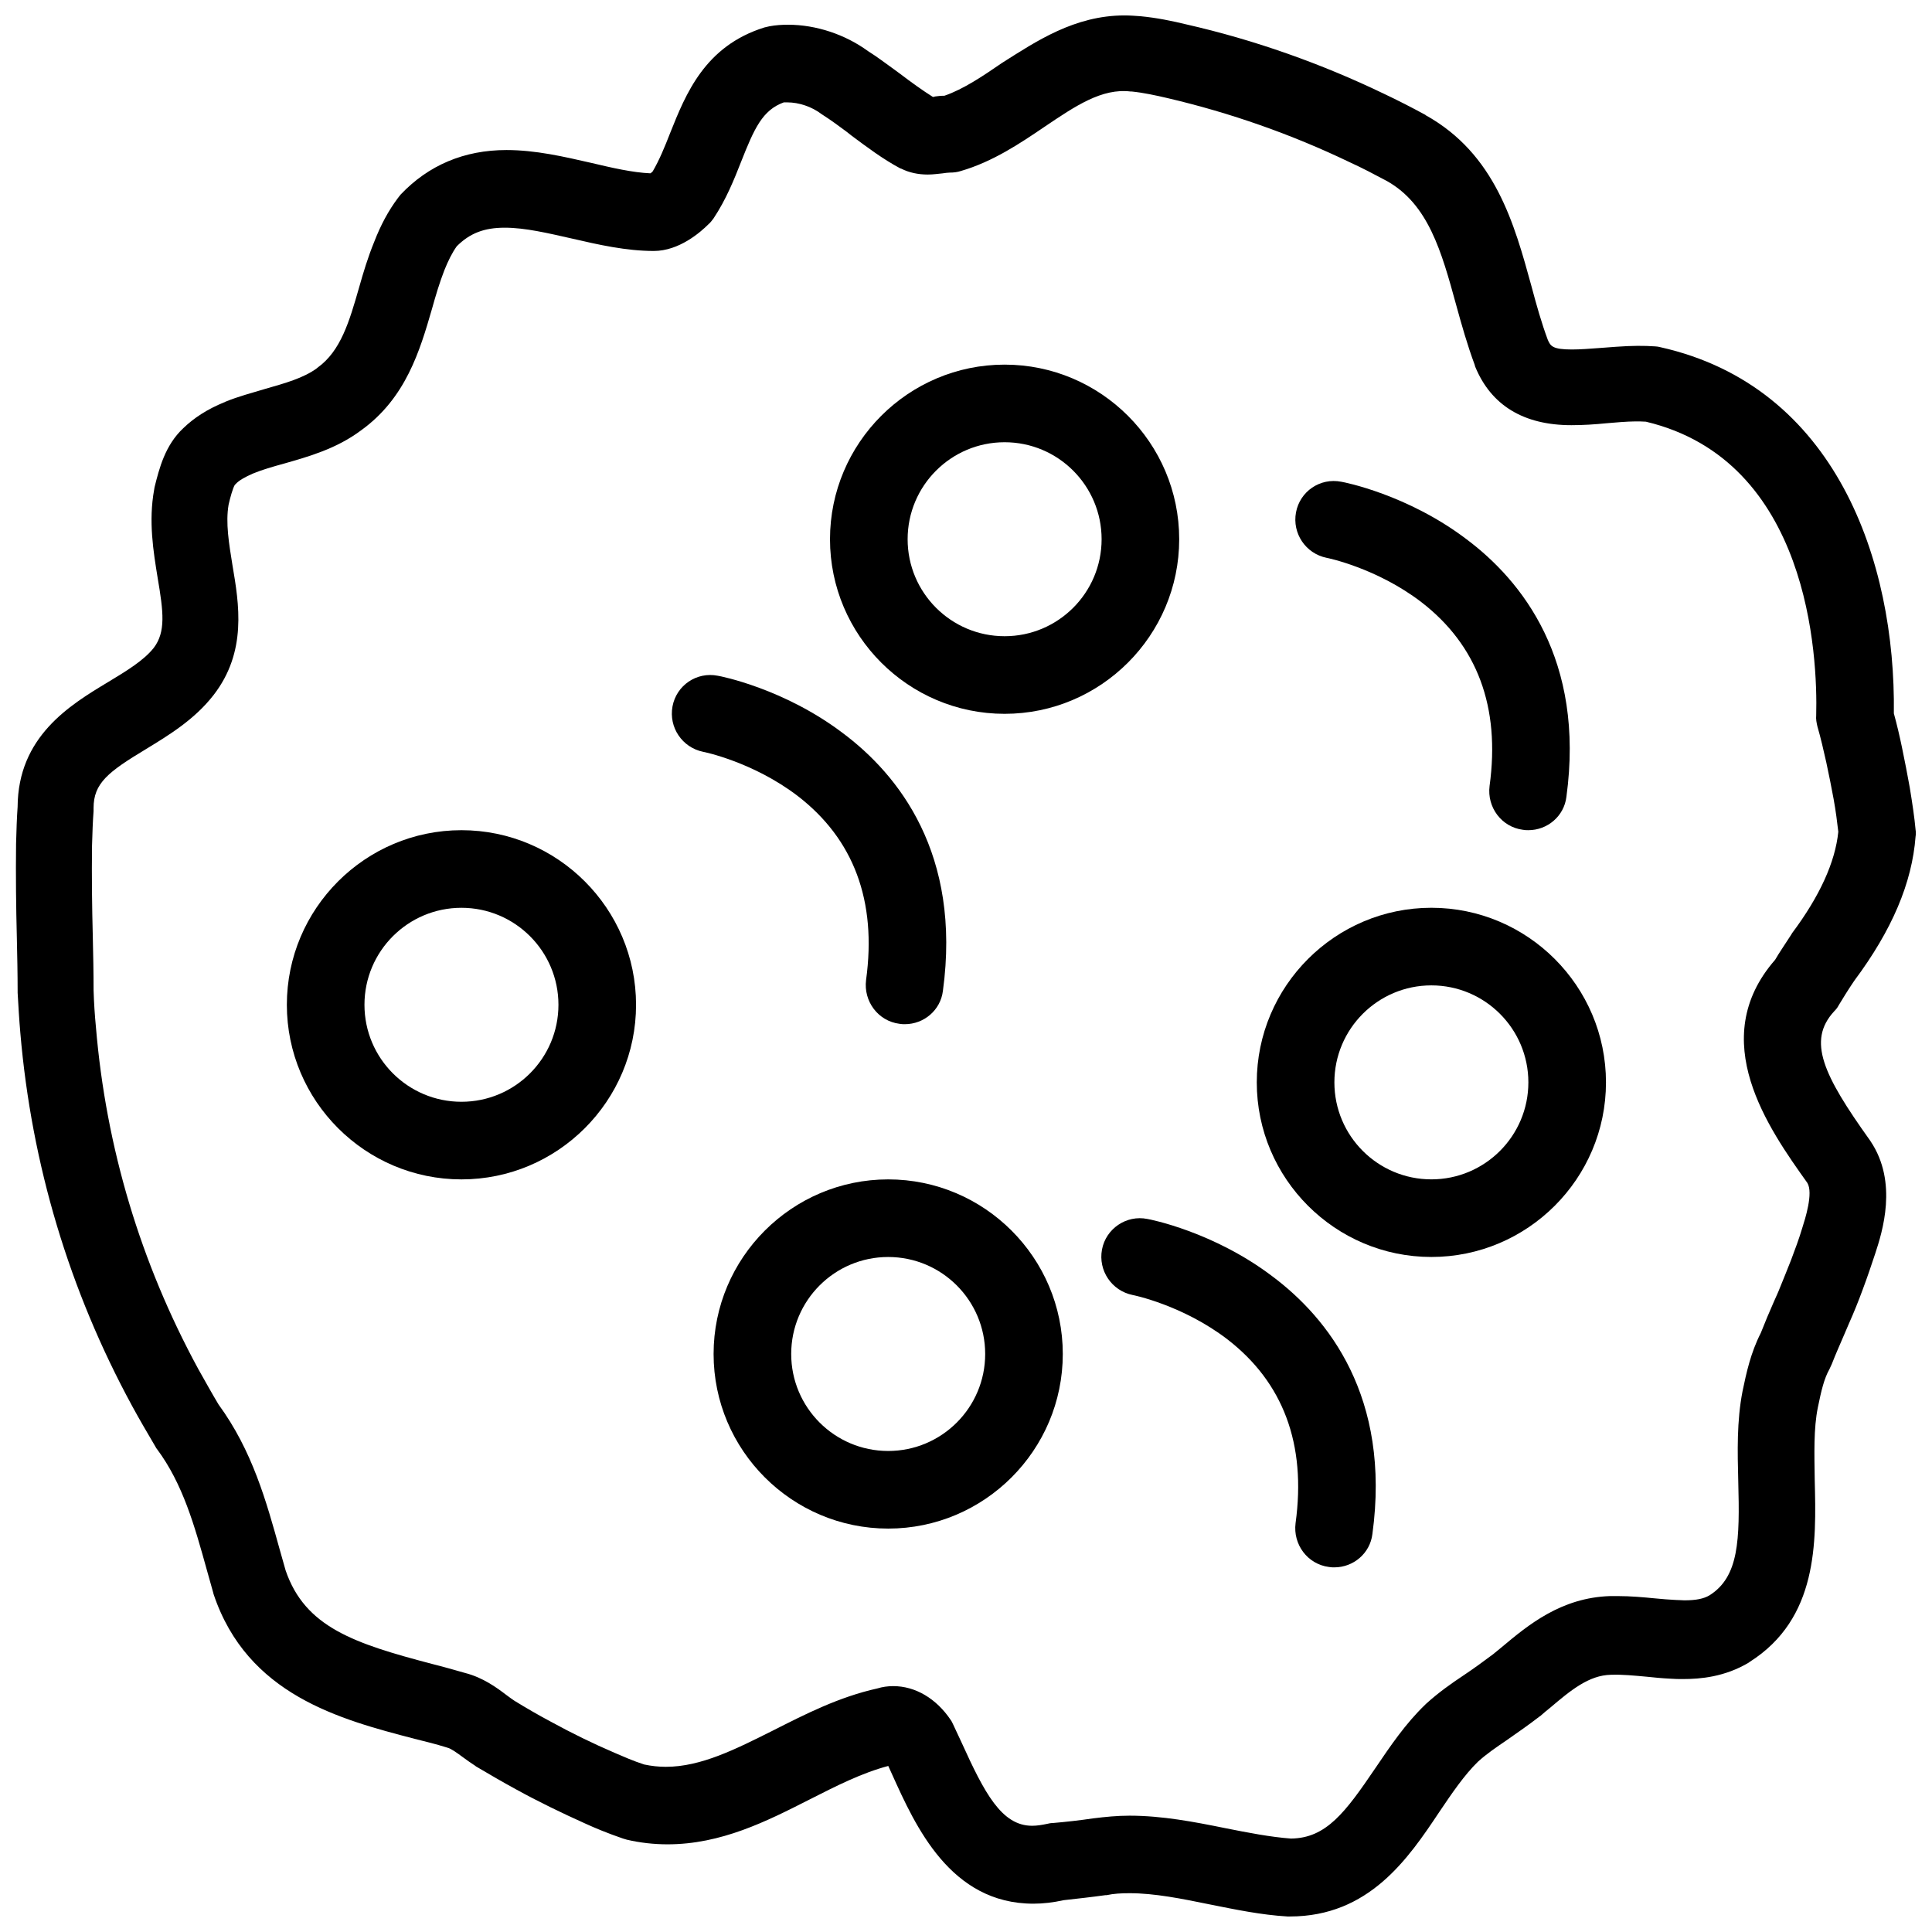
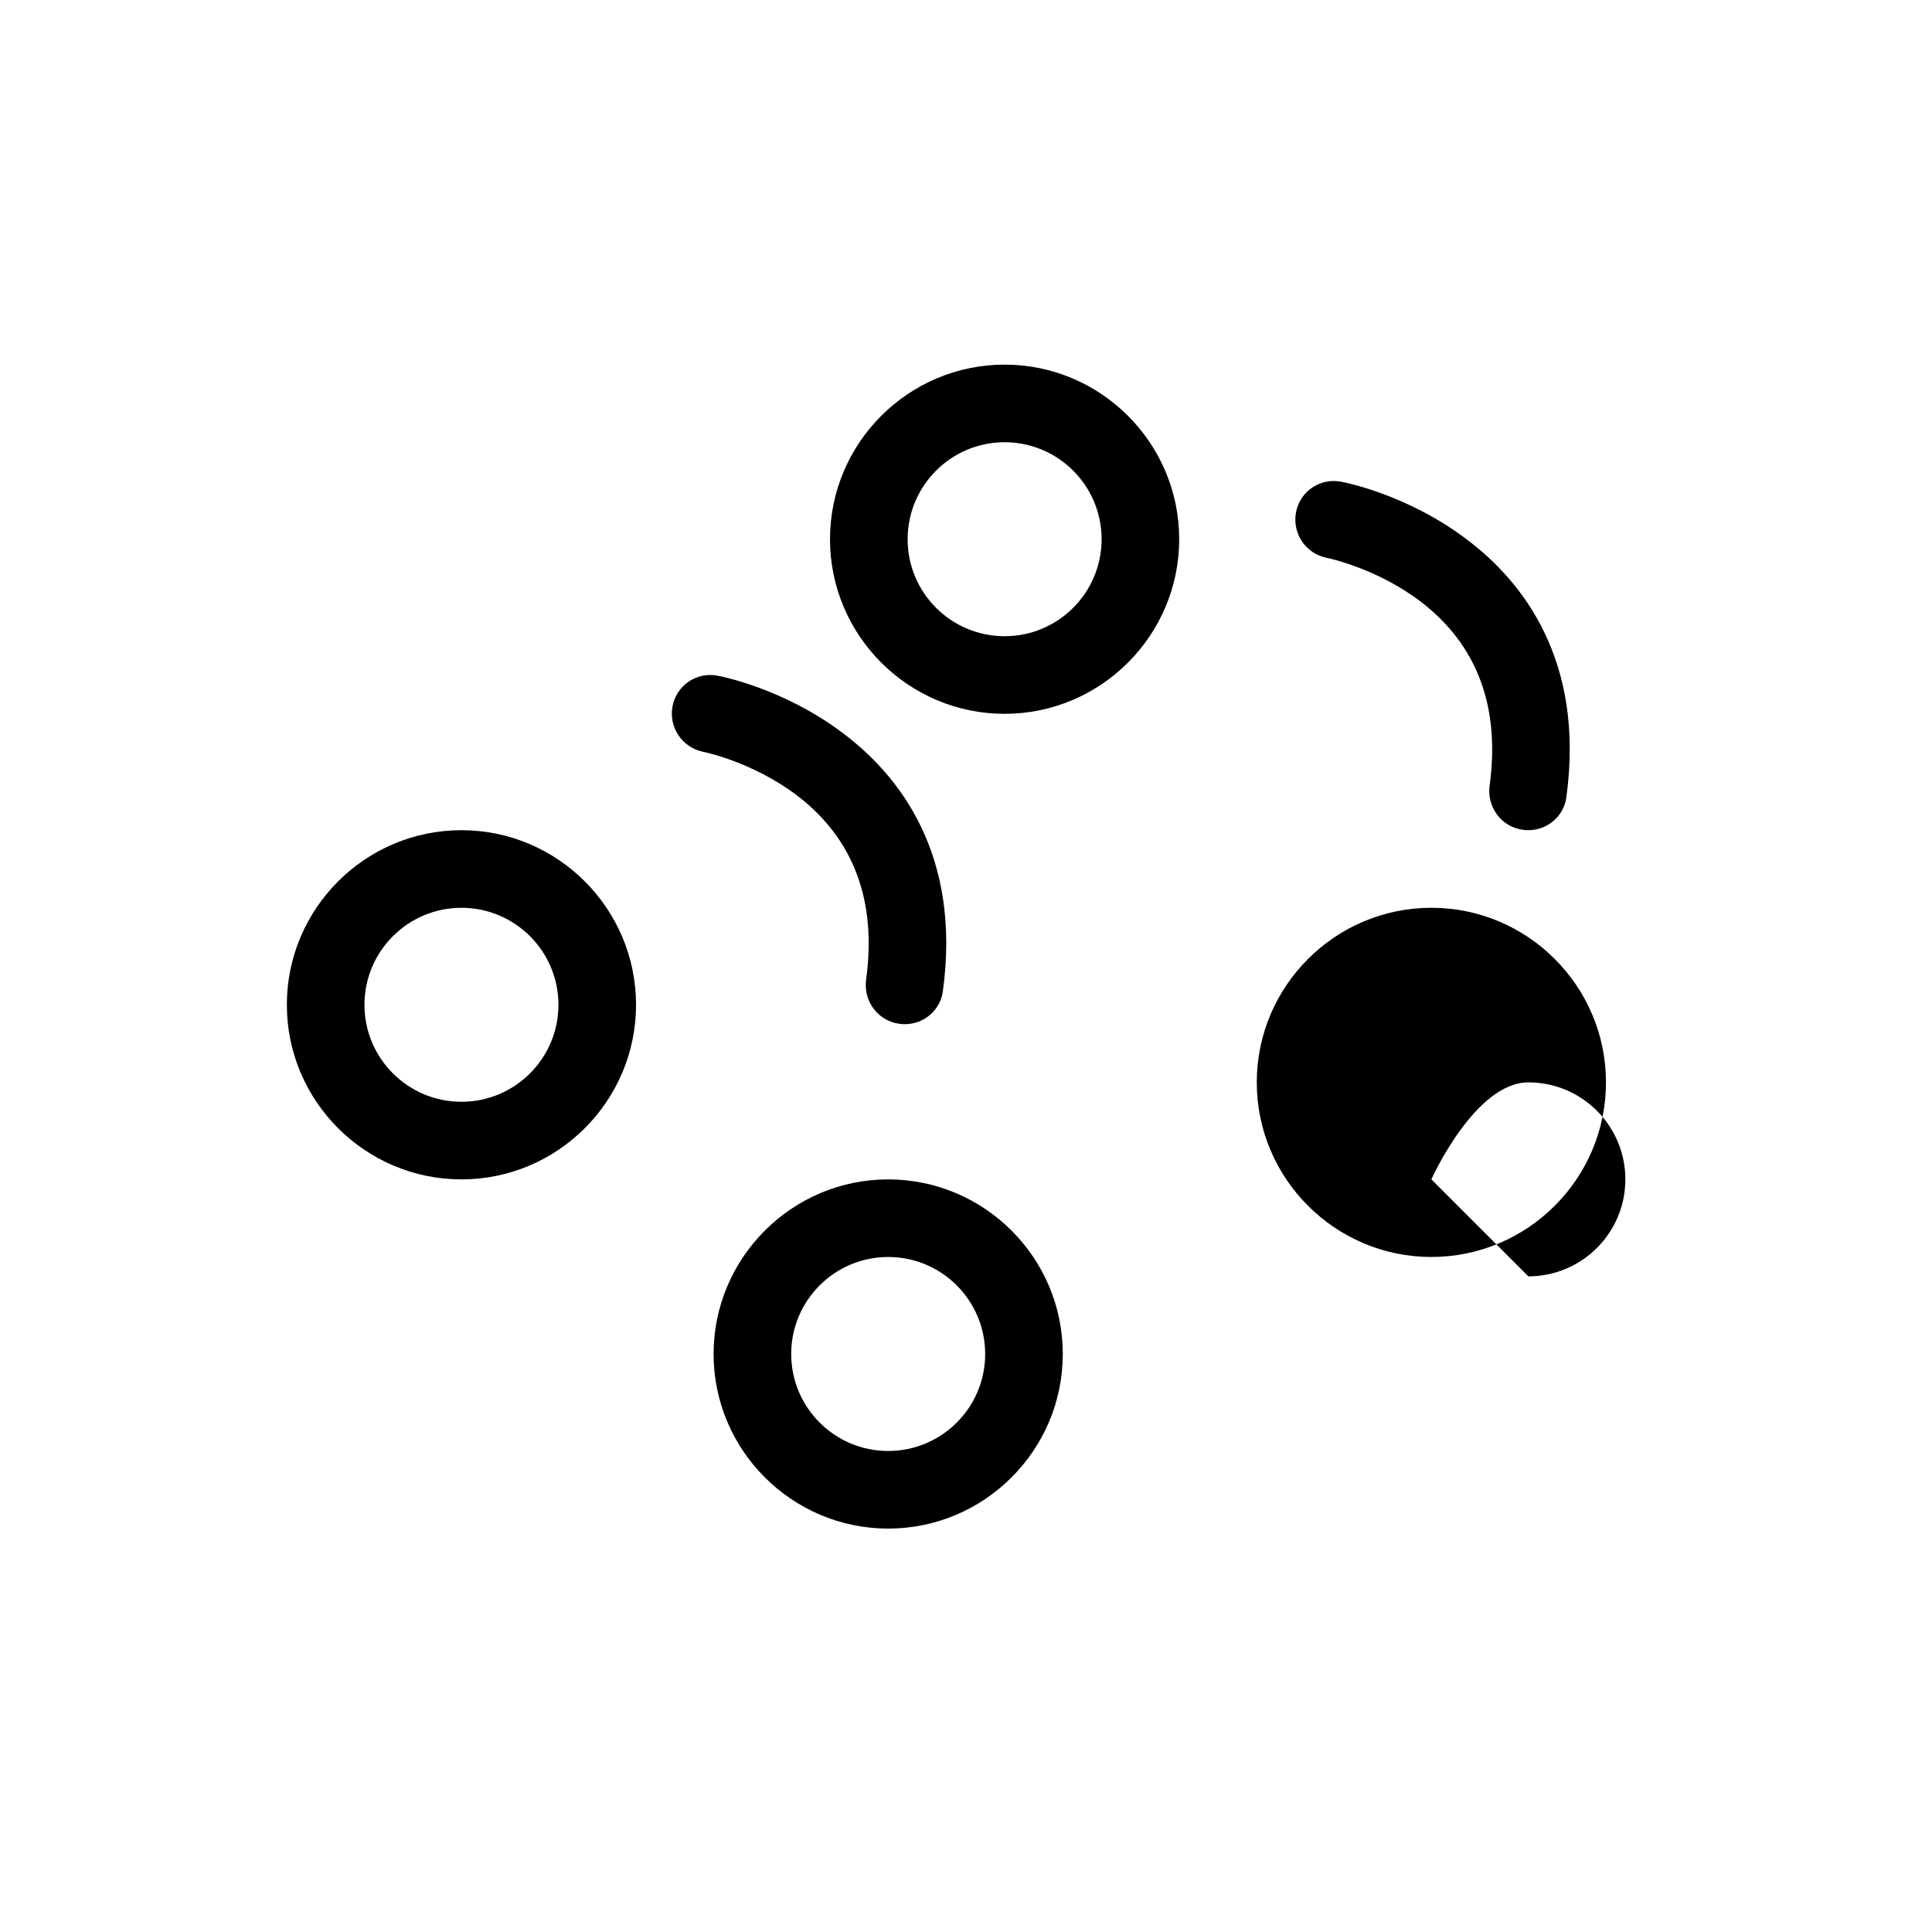
<svg xmlns="http://www.w3.org/2000/svg" width="800px" height="800px" version="1.1" viewBox="144 144 512 512">
  <defs>
    <clipPath id="a">
      <path d="m148.09 148.09h503.81v503.81h-503.81z" />
    </clipPath>
  </defs>
  <g clip-path="url(#a)">
-     <path d="m631.29 410.38c1.133-1.852 2.363-3.906 4.113-6.477 9.973-13.367 15.32-25.91 16.246-38.25 0.102-0.617 0.102-1.133 0-1.746-0.309-3.394-0.824-6.785-1.543-11.207-0.617-3.496-1.336-7.094-2.055-10.59-0.617-2.981-1.336-6.066-2.16-9.047 0.516-40.406-15.422-86.676-61.898-97.059-0.41-0.102-0.926-0.207-1.336-0.207-2.981-0.207-6.066-0.207-10.383 0.102-1.441 0.102-2.777 0.207-4.113 0.309-2.777 0.207-5.348 0.41-7.609 0.41-5.141 0-5.656-0.926-6.375-2.57-1.645-4.422-2.981-9.152-4.32-14.188-4.523-16.449-9.562-35.062-28.07-45.344 0-0.102-0.102-0.102-0.102-0.102-3.598-1.953-7.199-3.805-10.898-5.551-16.656-8.02-34.34-14.293-52.438-18.406-3.805-0.926-7.812-1.746-12.133-2.16-1.441-0.102-2.777-0.207-4.215-0.207-13.262 0-23.441 6.891-32.387 12.543-5.242 3.598-10.281 6.992-15.32 8.738-0.926 0-1.852 0.102-2.57 0.207-0.102 0.102-0.309 0.102-0.516 0.102-2.777-1.746-5.758-3.906-8.738-6.168l-1.543-1.133c-2.16-1.543-4.422-3.289-6.891-4.832-6.066-4.422-13.777-6.992-21.18-6.992-1.645 0-3.289 0.102-4.934 0.41-0.41 0.102-0.926 0.207-1.336 0.309-15.836 4.934-20.871 17.684-24.984 27.965-1.441 3.703-2.879 7.199-4.625 10.18-0.207 0.207-0.41 0.41-0.617 0.516-4.731-0.207-10.078-1.441-15.73-2.777-7.199-1.645-14.703-3.394-22.414-3.394-11.207 0-20.668 4.012-28.07 11.824-0.207 0.309-0.516 0.617-0.719 0.926-2.469 3.289-4.523 7.094-6.273 11.617-1.645 4.012-2.879 8.121-4.012 12.133-2.57 8.945-4.832 16.758-11 21.18l-0.102 0.102c-3.598 2.672-8.535 4.012-13.879 5.551-3.394 1.027-6.992 1.953-10.488 3.394-0.102 0.102-0.102 0.102-0.207 0.102-4.523 1.852-8.02 4.113-10.898 6.891-4.832 4.523-6.375 10.691-7.609 15.629 0 0.207-0.102 0.41-0.102 0.617-1.543 8.43-0.207 16.449 0.926 23.441 1.543 9.047 2.16 14.293-1.027 18.508-2.672 3.394-7.301 6.168-12.234 9.152-10.078 6.066-23.75 14.395-23.855 33.004-0.207 2.879-0.309 6.066-0.41 9.77-0.102 8.43 0 16.863 0.207 24.984 0.102 4.625 0.207 9.461 0.207 14.086v0.41c0.207 3.598 0.41 7.199 0.719 10.691 2.981 34.855 12.957 68.168 29.613 98.809 1.953 3.598 4.012 7.094 6.066 10.59 0.207 0.309 0.309 0.617 0.516 0.824 6.891 9.254 9.973 20.359 13.262 32.184 0.516 1.953 1.133 3.906 1.645 5.859 0 0.102 0.102 0.309 0.102 0.41 8.945 26.734 33.52 33.211 53.262 38.352 2.981 0.719 5.758 1.441 8.43 2.262 0.102 0 0.207 0.102 0.309 0.102 0.926 0.207 2.469 1.336 4.012 2.469 0.926 0.719 2.16 1.543 3.394 2.363l0.102 0.102c3.496 2.055 6.992 4.113 10.59 6.066 5.965 3.289 12.133 6.273 18.301 9.047 2.672 1.234 6.168 2.672 10.078 4.012 0.309 0.102 0.719 0.207 1.027 0.309 3.496 0.824 7.199 1.234 10.797 1.234 14.188 0 26.219-6.066 37.734-11.926 7.094-3.598 13.777-6.992 20.77-8.844 0.309 0.719 0.719 1.543 1.027 2.262 6.168 13.676 15.422 34.238 37.426 34.238 2.57 0 5.242-0.309 8.02-0.926 3.703-0.41 7.402-0.824 11.105-1.336h0.309c1.852-0.41 3.906-0.516 6.066-0.516 6.582 0 13.777 1.441 21.285 2.981 6.684 1.336 13.57 2.777 20.562 3.188h0.617c20.977 0 31.359-15.32 39.586-27.656 3.394-5.039 6.684-9.871 10.281-13.367 2.262-2.055 4.832-3.805 7.402-5.551 3.086-2.16 6.066-4.215 8.844-6.375 0.102-0.102 0.207-0.102 0.309-0.207 0.824-0.719 1.645-1.441 2.57-2.16 5.449-4.625 10.281-8.637 16.141-8.738h0.102c2.879-0.102 5.965 0.207 9.355 0.516 1.953 0.207 4.012 0.41 6.168 0.516 1.234 0.102 2.363 0.102 3.496 0.102 4.422 0 11-0.516 17.48-4.422 0-0.102 0.102-0.102 0.102-0.102 18.199-11.516 17.684-31.77 17.273-48.117-0.102-7.094-0.309-13.777 0.824-19.328 0.926-4.523 1.645-7.609 3.086-10.18 0.207-0.41 0.41-0.926 0.617-1.336 1.027-2.672 2.16-5.141 3.289-7.812 0.41-0.926 0.824-1.953 1.234-2.879 1.336-2.981 2.57-6.066 3.703-9.152 1.234-3.289 2.262-6.375 3.289-9.461 1.852-5.656 6.066-18.816-1.234-29.715-0.102-0.102-0.102-0.207-0.207-0.309-12.34-17.273-16.656-26.32-9.461-34.137 0.508-0.504 0.918-1.02 1.227-1.637zm-12.34-19.125c-0.102 0.207-0.207 0.309-0.309 0.516-1.645 2.57-3.086 4.625-4.215 6.582-18.508 21.18-1.645 44.828 8.535 59.121 1.645 2.672-0.617 9.664-1.336 11.926-0.824 2.777-1.852 5.551-2.981 8.535-1.133 2.879-2.262 5.656-3.394 8.43-0.41 0.926-0.824 1.852-1.234 2.777-1.133 2.57-2.262 5.242-3.394 8.121-2.672 5.242-3.805 10.488-4.832 15.422-1.543 7.918-1.336 16.039-1.133 23.957 0.41 15.422 0.207 25.191-7.609 30.125-1.543 0.926-3.598 1.336-6.684 1.336-0.719 0-1.441-0.102-2.363-0.102-1.645-0.102-3.496-0.207-5.348-0.41-3.188-0.309-6.477-0.617-9.973-0.617h-1.953c-13.059 0.41-21.797 7.711-28.789 13.57-0.719 0.617-1.543 1.234-2.262 1.852-2.469 1.852-5.141 3.805-7.918 5.656-3.086 2.055-6.477 4.422-9.871 7.504-0.102 0.102-0.102 0.102-0.207 0.207-5.242 5.039-9.254 11-13.16 16.758-8.02 11.824-13.059 18.609-22.414 18.715-5.449-0.41-11.309-1.543-17.48-2.777-8.121-1.645-16.656-3.289-25.293-3.289-3.289 0-6.375 0.309-9.664 0.719-3.496 0.516-7.094 0.926-10.691 1.234-0.516 0-1.027 0.102-1.441 0.207-1.441 0.309-2.777 0.516-4.012 0.516-8.121 0-12.648-8.738-18.715-22.105-0.719-1.543-1.441-3.086-2.16-4.625-0.207-0.41-0.41-0.926-0.719-1.336-3.805-5.656-9.355-8.945-15.219-8.945-1.441 0-2.879 0.207-4.215 0.617-10.18 2.262-19.02 6.785-27.555 11.105-9.871 4.934-19.125 9.664-28.48 9.664-1.953 0-3.805-0.207-5.758-0.617-2.879-0.926-5.656-2.16-7.812-3.086-5.758-2.469-11.414-5.242-16.863-8.227-3.289-1.746-6.477-3.598-9.664-5.551-0.617-0.41-1.336-0.926-2.16-1.543-2.57-1.953-6.168-4.625-11-5.859-2.879-0.824-5.758-1.645-8.637-2.363-20.77-5.449-33.723-9.77-38.867-24.777-0.516-1.852-1.027-3.598-1.543-5.449-3.598-12.957-7.301-26.32-16.246-38.559-1.852-3.086-3.598-6.273-5.348-9.355-15.32-28.172-24.473-58.711-27.145-90.688-0.309-3.188-0.516-6.375-0.617-9.664 0-4.832-0.102-9.562-0.207-14.188-0.207-8.02-0.309-16.141-0.207-24.164 0.102-3.598 0.207-6.477 0.41-9.152v-0.824c0-6.582 3.805-9.562 13.879-15.629 6.066-3.703 12.852-7.812 17.891-14.293 8.945-11.516 6.785-24.164 5.039-34.445-0.926-5.758-1.852-11.207-1.027-16.039 0.41-1.852 1.133-4.422 1.645-5.242 0.102-0.102 0.102-0.102 0.207-0.207 0.926-1.027 2.469-1.852 4.523-2.777 2.469-1.027 5.348-1.852 8.328-2.672 6.477-1.852 13.879-3.906 20.461-8.844 11.824-8.535 15.527-21.078 18.715-32.078 1.027-3.703 2.055-7.094 3.289-10.281 1.027-2.57 2.055-4.625 3.289-6.375 3.496-3.496 7.301-4.934 12.75-4.934 5.348 0 11.414 1.441 17.789 2.879 7.094 1.645 14.395 3.289 21.695 3.289 6.684 0 12.34-4.934 14.496-7.094 0.516-0.41 0.926-1.027 1.336-1.543 3.289-4.934 5.449-10.281 7.301-15.012 3.496-8.844 5.656-13.676 11.309-15.73h0.926c3.086 0 6.477 1.133 9.047 3.086 0.207 0.102 0.41 0.309 0.617 0.41 1.953 1.234 4.012 2.777 5.965 4.215l1.441 1.133c4.012 2.981 8.227 6.168 12.852 8.637 0.102 0 0.207 0.102 0.309 0.102 2.055 1.027 4.422 1.543 6.992 1.543 1.441 0 2.777-0.207 3.906-0.309 0.719-0.102 1.441-0.207 1.953-0.207 0.926 0 1.953-0.102 2.879-0.41 8.535-2.469 15.836-7.402 22.207-11.723 8.227-5.551 15.219-10.281 22.824-9.355h0.309c3.086 0.309 6.375 1.027 9.461 1.746 16.656 3.906 32.801 9.562 48.223 16.965 3.394 1.543 6.684 3.289 9.973 5.039 10.898 6.168 14.395 18.508 18.301 32.801 1.441 5.242 2.981 10.691 4.934 15.938 0 0.207 0.102 0.309 0.102 0.41 4.215 10.281 12.852 15.527 25.5 15.527 3.188 0 6.273-0.207 9.355-0.516 1.336-0.102 2.57-0.207 3.805-0.309 2.879-0.207 4.832-0.207 6.582-0.102 43.285 10.281 45.547 62.102 45.137 77.832-0.102 1.027 0.102 1.953 0.309 2.879 0.926 3.188 1.645 6.375 2.363 9.562 0.719 3.289 1.336 6.477 1.953 9.77 0.617 3.394 0.926 6.066 1.234 8.637-0.805 8.012-4.918 17.062-12.219 26.828z" />
-   </g>
+     </g>
  <path d="m456.5 286.9c0-25.5-20.77-46.27-46.27-46.27s-46.27 20.77-46.27 46.27 20.77 46.27 46.27 46.27 46.27-20.77 46.27-46.27zm-46.266 25.703c-14.188 0-25.703-11.516-25.703-25.703s11.516-25.703 25.703-25.703 25.703 11.516 25.703 25.703-11.516 25.703-25.703 25.703z" />
  <path d="m266.29 364.01c-25.5 0-46.27 20.77-46.27 46.27s20.77 46.27 46.27 46.27 46.27-20.77 46.27-46.27c-0.004-25.5-20.773-46.27-46.27-46.27zm0 71.973c-14.188 0-25.703-11.516-25.703-25.703s11.516-25.703 25.703-25.703 25.703 11.516 25.703 25.703-11.516 25.703-25.703 25.703z" />
-   <path d="m523.33 384.57c-25.5 0-46.27 20.77-46.27 46.27s20.77 46.27 46.27 46.27 46.27-20.77 46.27-46.27-20.77-46.27-46.27-46.27zm0 71.973c-14.188 0-25.703-11.516-25.703-25.703s11.516-25.703 25.703-25.703 25.703 11.516 25.703 25.703c0.004 14.188-11.512 25.703-25.703 25.703z" />
+   <path d="m523.33 384.57c-25.5 0-46.27 20.77-46.27 46.27s20.77 46.27 46.27 46.27 46.27-20.77 46.27-46.27-20.77-46.27-46.27-46.27zm0 71.973s11.516-25.703 25.703-25.703 25.703 11.516 25.703 25.703c0.004 14.188-11.512 25.703-25.703 25.703z" />
  <path d="m379.38 456.55c-25.5 0-46.27 20.77-46.27 46.27s20.77 46.27 46.27 46.27 46.27-20.77 46.27-46.27-20.77-46.27-46.27-46.27zm0 71.973c-14.188 0-25.703-11.516-25.703-25.703s11.516-25.703 25.703-25.703 25.703 11.516 25.703 25.703c0.004 14.188-11.512 25.703-25.703 25.703z" />
  <path d="m495.57 291.83c0.102 0 13.262 2.672 25.086 11.723 14.805 11.414 20.977 27.762 18.098 48.734-0.719 5.656 3.188 10.898 8.844 11.617 0.516 0.102 1.027 0.102 1.441 0.102 5.039 0 9.461-3.703 10.078-8.844 4.934-36.293-11.723-57.27-26.629-68.375-15.527-11.723-32.285-15.012-33.004-15.113-5.656-1.133-11 2.57-12.031 8.121-1.031 5.559 2.566 10.906 8.117 12.035z" />
  <path d="m373.52 403.7c-0.719 5.656 3.188 10.898 8.844 11.617 0.516 0.102 1.027 0.102 1.441 0.102 5.039 0 9.461-3.703 10.078-8.844 4.934-36.293-11.723-57.27-26.629-68.375-15.527-11.723-32.285-15.012-33.004-15.113-5.656-1.133-11 2.57-12.031 8.121-1.027 5.551 2.57 10.898 8.121 12.031 0.102 0 13.262 2.672 25.086 11.723 14.805 11.414 20.973 27.766 18.094 48.738z" />
-   <path d="m481.07 482.15c-15.527-11.723-32.285-15.012-33.004-15.113-5.551-1.133-11 2.57-12.031 8.121-1.027 5.551 2.57 10.898 8.121 12.031 0.102 0 13.262 2.672 25.086 11.723 14.805 11.414 20.977 27.762 18.098 48.734-0.719 5.656 3.188 10.898 8.844 11.617 0.516 0.102 1.027 0.102 1.441 0.102 5.039 0 9.461-3.703 10.078-8.844 4.934-36.289-11.723-57.266-26.633-68.371z" />
</svg>